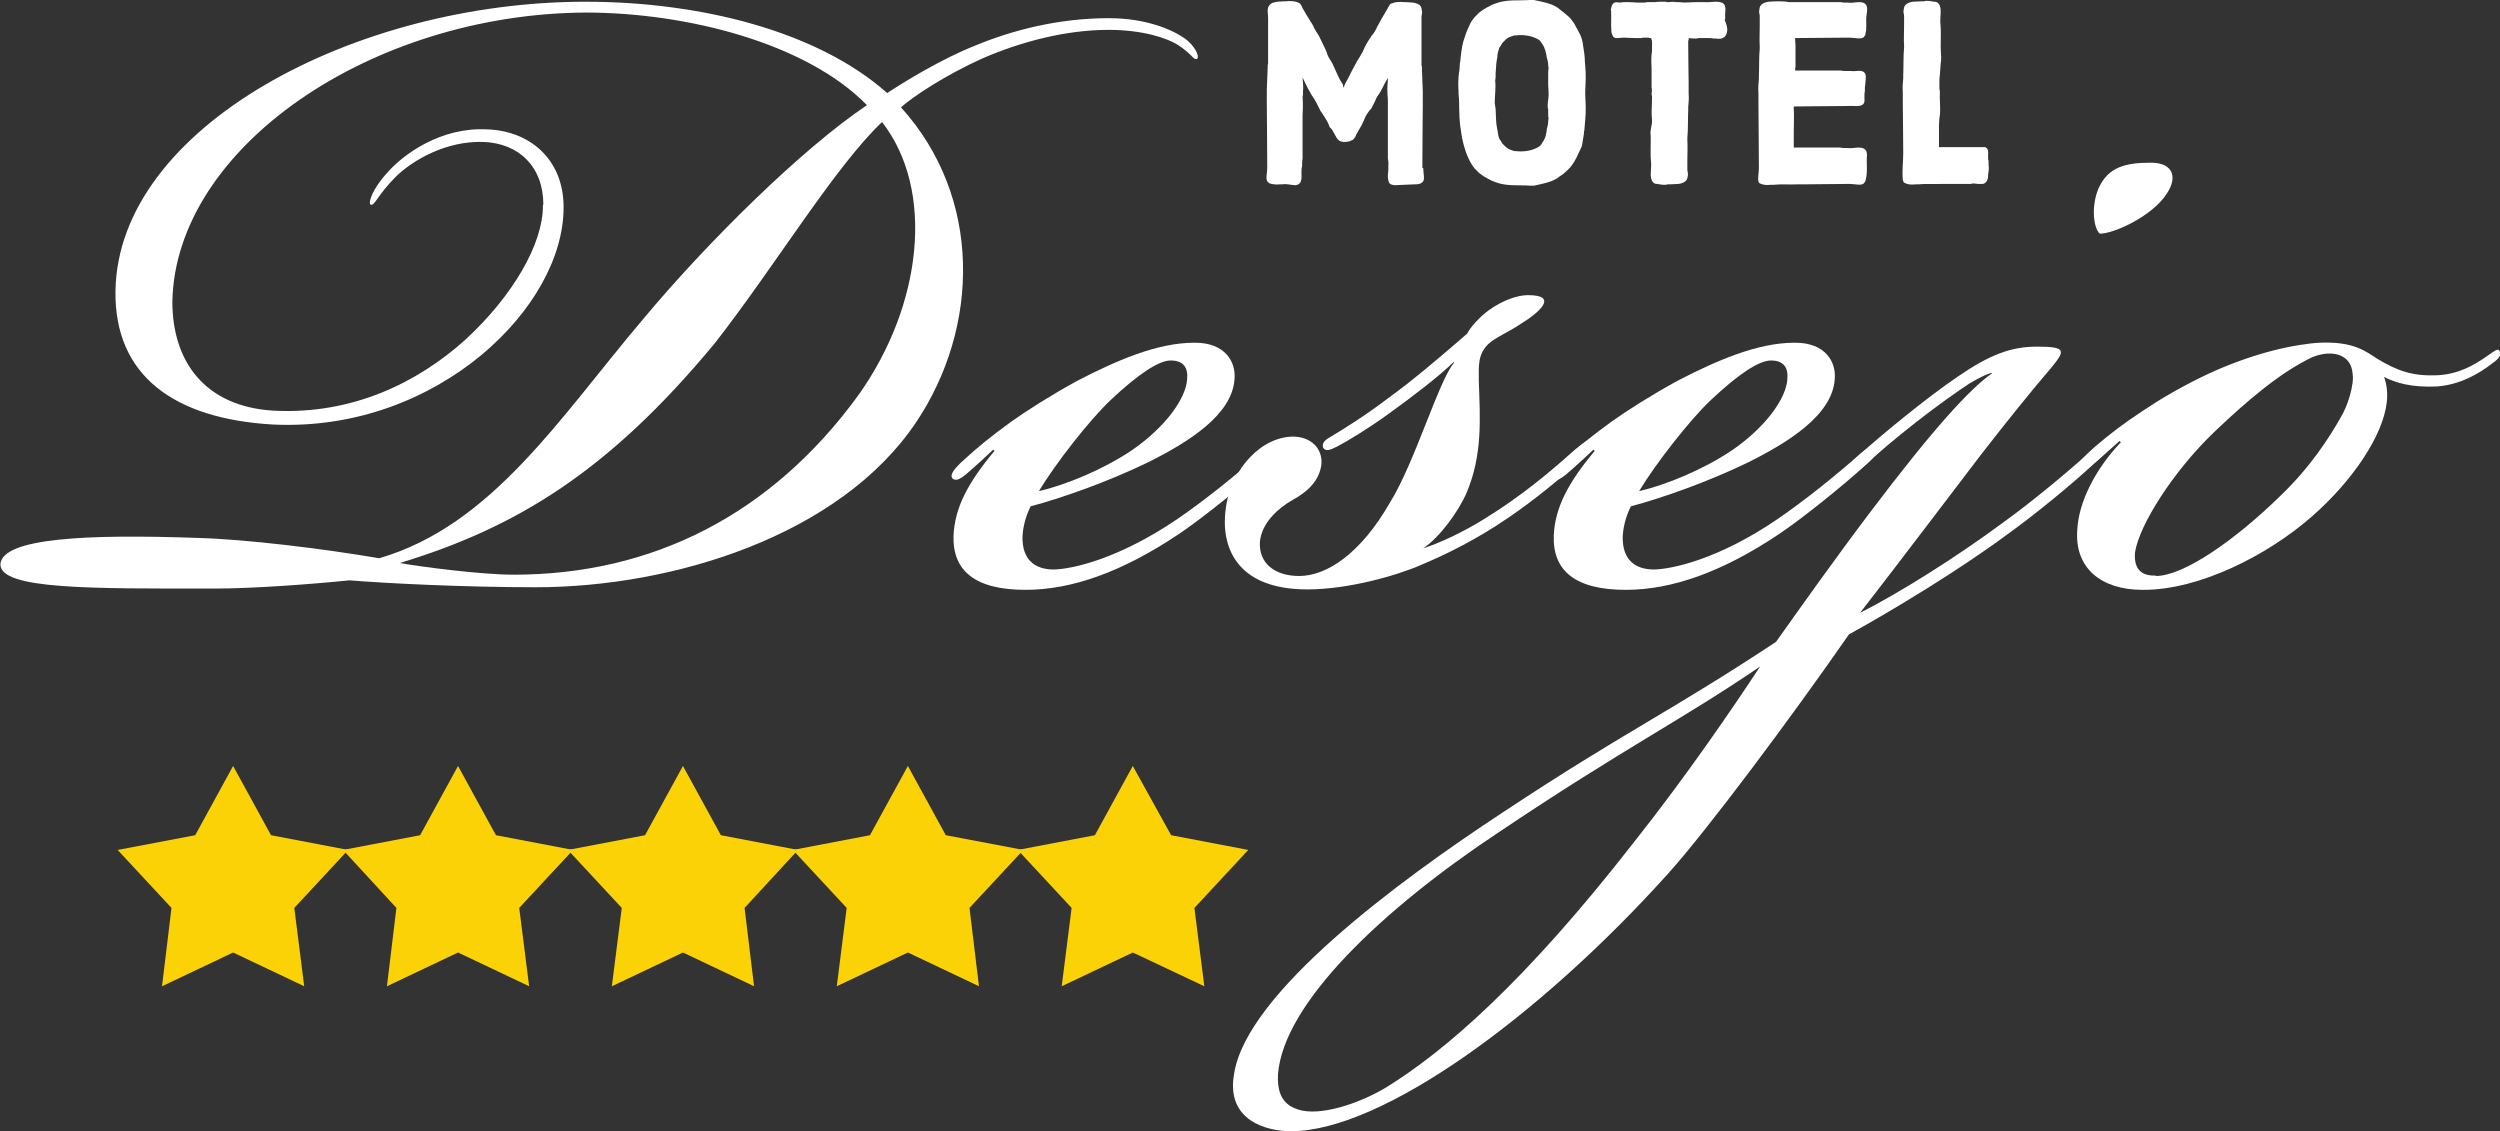
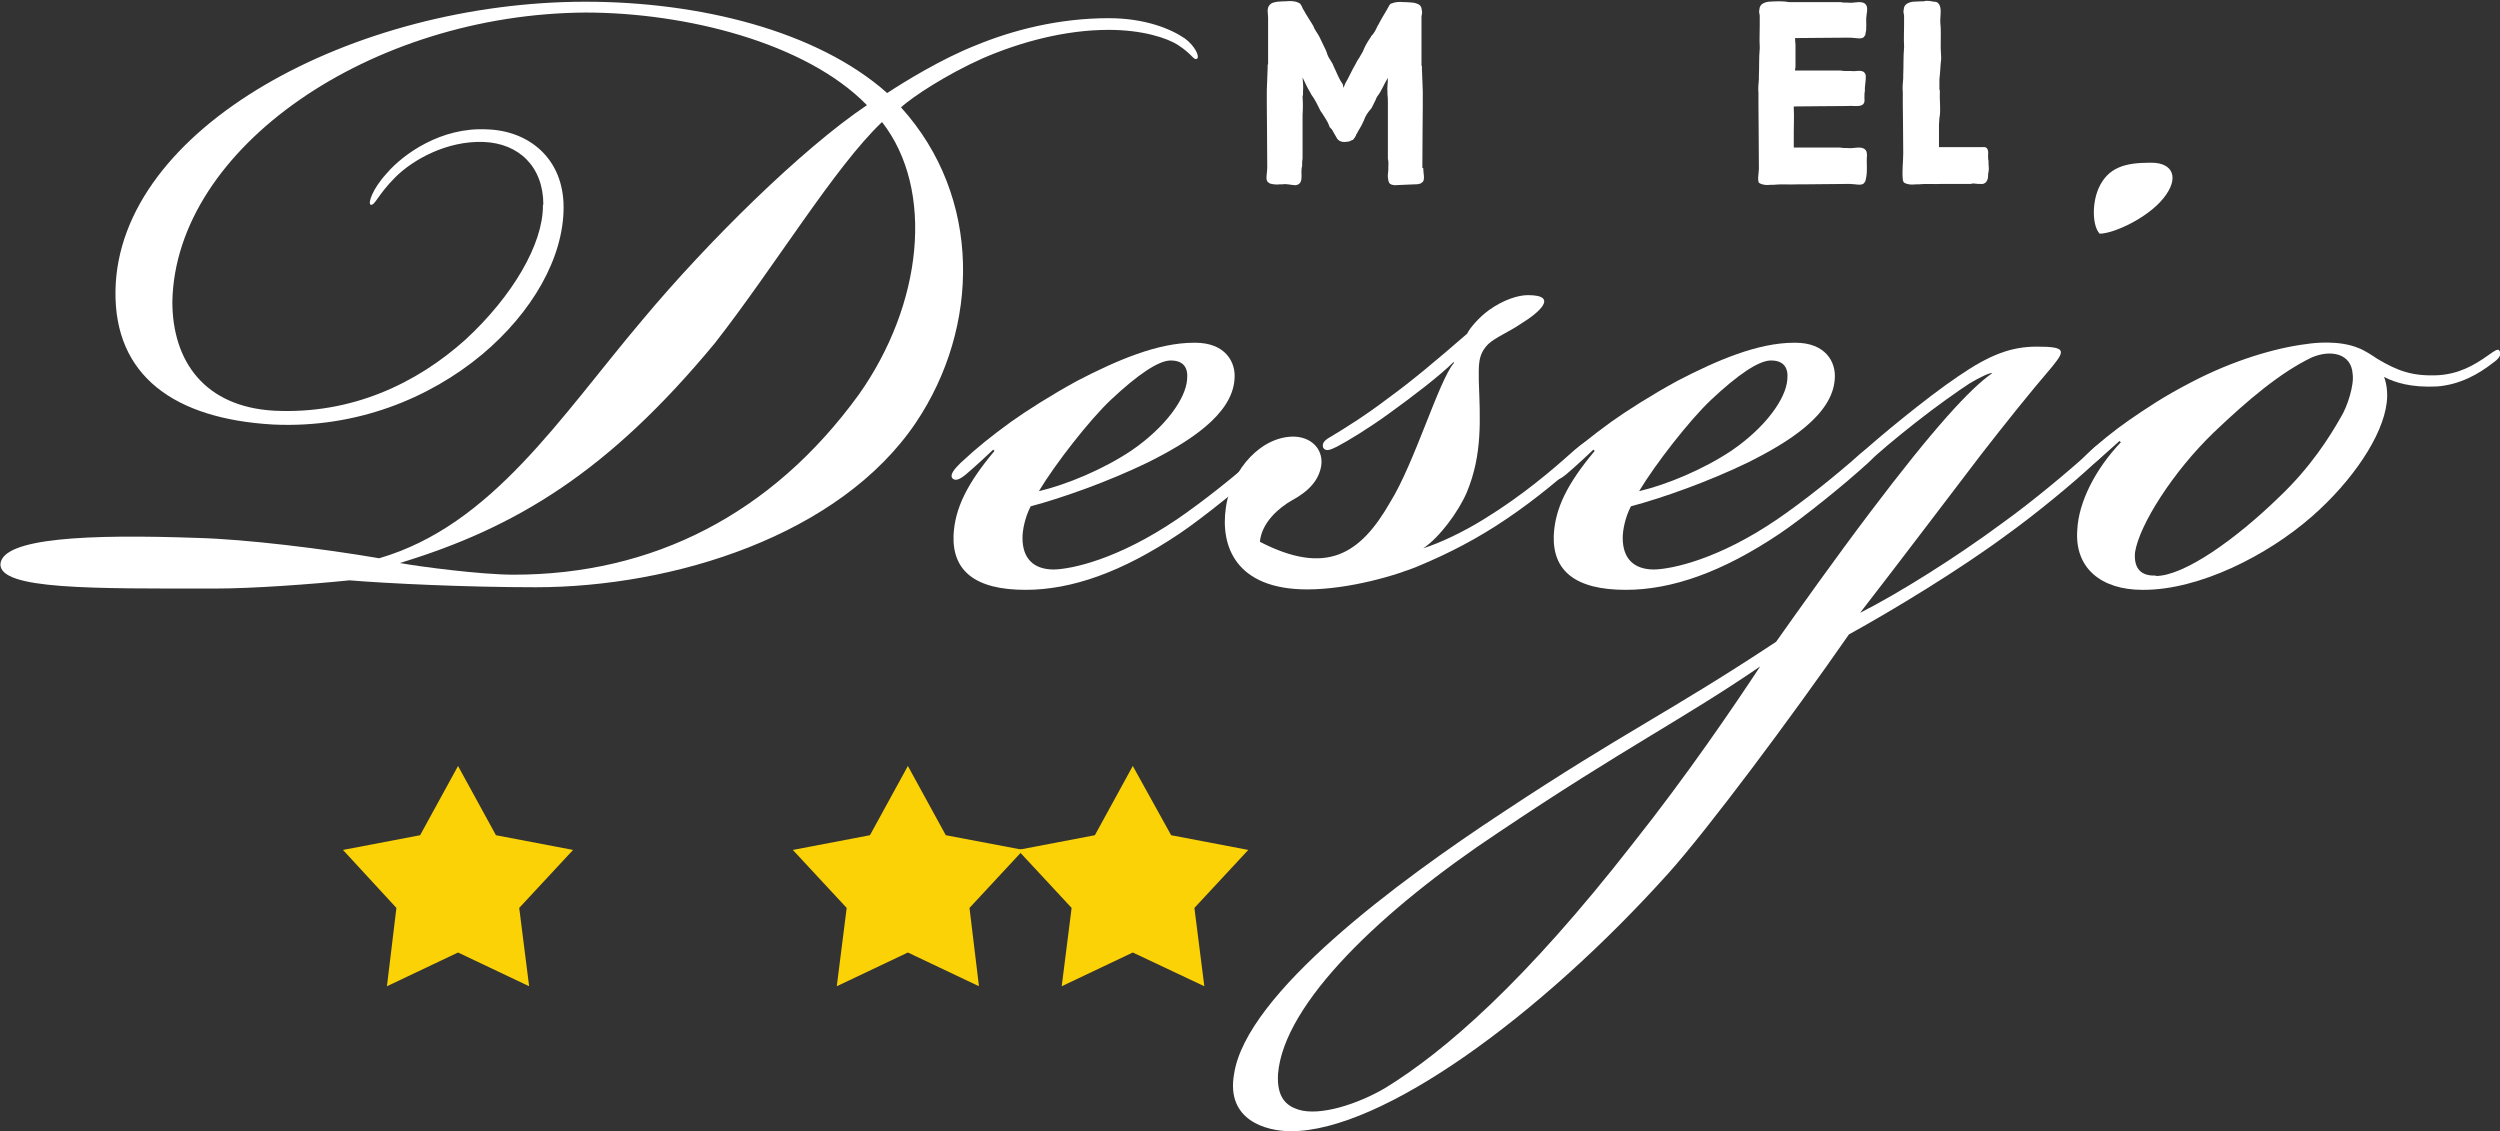
<svg xmlns="http://www.w3.org/2000/svg" width="221" height="100" viewBox="0 0 221 100" fill="none">
  <rect x="0" y="0" width="221" height="100" fill="#333333" stroke="none" />
  <g clip-path="url(#clip0_10795_817)">
    <path d="M125.812 14.843C125.812 15.302 126.003 15.914 125.736 16.106L125.584 16.22C125.469 16.259 125.317 16.297 125.165 16.297H125.012L123.26 16.373L123.07 16.335C122.917 16.297 122.803 16.22 122.765 16.067C122.727 15.991 122.727 15.953 122.727 15.914C122.651 15.646 122.689 15.379 122.727 15.034V14.843C122.727 14.575 122.765 14.308 122.689 14.04V9.105C122.689 8.837 122.689 8.569 122.651 8.301V8.148C122.613 7.728 122.689 7.345 122.689 6.886C122.346 7.422 122.156 7.995 121.775 8.493C121.737 8.531 121.699 8.569 121.699 8.646C121.622 8.722 121.622 8.722 121.622 8.799L121.546 8.952C121.508 9.028 121.508 9.028 121.47 9.105L121.318 9.411L121.241 9.564C120.937 9.908 120.708 10.214 120.556 10.673L120.48 10.826C120.327 11.209 120.099 11.477 119.946 11.821C119.87 11.898 119.87 11.898 119.87 11.974C119.794 12.127 119.718 12.242 119.604 12.357L119.413 12.433C119.337 12.51 119.299 12.471 119.223 12.51C118.842 12.586 118.423 12.586 118.194 12.242C118.042 11.974 117.89 11.706 117.737 11.438C117.661 11.362 117.623 11.324 117.585 11.285C117.547 11.247 117.509 11.209 117.509 11.132C117.356 10.711 117.09 10.367 116.861 9.985L116.747 9.832C116.48 9.296 116.252 8.799 115.909 8.34L115.833 8.187C115.566 7.766 115.376 7.307 115.147 6.848C115.185 7.269 115.223 7.651 115.185 8.11V8.416C115.147 8.454 115.147 8.493 115.147 8.569C115.185 9.105 115.185 9.602 115.147 10.138V14.002C115.109 14.193 115.109 14.384 115.109 14.537V14.69C114.918 15.226 115.299 16.106 114.69 16.335C114.614 16.335 114.614 16.373 114.538 16.373C114.157 16.373 113.738 16.22 113.357 16.297H113.128C112.824 16.335 112.519 16.297 112.252 16.22L112.1 16.106C111.833 15.914 112.024 15.302 112.024 14.843V14.69C112.024 12.777 111.986 9.87 111.986 9.22V7.957L112.062 5.968V5.738C112.062 5.7 112.1 5.7 112.1 5.662V1.568C112.1 1.186 111.947 0.727 112.252 0.421C112.29 0.383 112.328 0.344 112.443 0.268L112.709 0.191C112.785 0.191 112.862 0.153 112.9 0.153C113.09 0.153 113.319 0.115 113.471 0.115H113.661C114.042 0.077 114.423 0.077 114.766 0.23C114.842 0.268 114.88 0.306 114.918 0.306L114.995 0.421L115.071 0.536L115.147 0.727L115.261 0.918C115.528 1.415 115.833 1.836 116.099 2.295L116.175 2.487L116.328 2.754L116.404 2.869L116.594 3.175C116.633 3.252 116.633 3.252 116.671 3.328L117.204 4.438L117.28 4.629C117.356 4.897 117.432 5.05 117.585 5.279C117.661 5.394 117.737 5.547 117.813 5.662L117.89 5.853C118.156 6.389 118.347 6.963 118.689 7.422C118.689 7.46 118.728 7.498 118.728 7.575C118.728 7.651 118.766 7.728 118.766 7.766L118.842 7.575L118.918 7.383C119.261 6.809 119.489 6.236 119.832 5.662L119.87 5.585C119.908 5.509 119.946 5.471 119.946 5.432C120.023 5.279 120.137 5.164 120.213 5.011L120.365 4.744C120.442 4.667 120.403 4.629 120.48 4.552C120.632 4.132 120.861 3.749 121.089 3.405C121.165 3.328 121.165 3.29 121.203 3.213C121.47 2.946 121.622 2.64 121.775 2.295C121.813 2.257 121.851 2.181 121.889 2.104C122.156 1.568 122.498 1.071 122.803 0.497L122.879 0.383C122.917 0.344 122.956 0.306 123.032 0.306C123.375 0.153 123.755 0.153 124.136 0.191H124.327C124.517 0.191 124.708 0.23 124.898 0.23C124.974 0.23 125.05 0.268 125.089 0.268C125.355 0.344 125.584 0.421 125.66 0.727C125.66 0.803 125.698 0.88 125.698 0.956C125.736 1.109 125.698 1.262 125.66 1.454V5.777C125.66 5.815 125.66 5.815 125.698 5.853V6.083L125.774 8.072V9.334C125.774 9.985 125.736 12.892 125.736 14.805V14.843H125.812Z" fill="white" />
-     <path d="M140.134 8.378C140.172 9.105 140.21 9.87 140.134 10.597C140.096 10.903 140.096 11.171 140.058 11.515C140.02 11.591 140.02 11.706 140.02 11.821L139.906 12.51C139.906 12.586 139.868 12.663 139.868 12.739C139.868 12.816 139.83 12.892 139.83 12.93C139.525 13.581 139.258 14.269 138.801 14.805L138.649 14.958C138.382 15.226 138.115 15.455 137.849 15.608L137.658 15.761C137.011 16.144 136.287 16.259 135.602 16.412H135.259C134.23 16.335 133.202 16.488 132.211 16.106L131.907 15.991C131.373 15.723 130.916 15.493 130.536 15.073L130.345 14.881C130.193 14.69 130.04 14.461 129.926 14.231C129.774 13.925 129.621 13.581 129.507 13.198C129.317 12.624 129.202 12.012 129.126 11.4C129.05 11.018 129.05 10.673 129.012 10.291V10.1C128.974 9.487 129.012 8.914 128.936 8.301V8.11C128.898 7.536 128.898 7.001 128.974 6.427C128.974 6.35 129.012 6.274 129.012 6.236L129.05 5.624C129.05 5.547 129.088 5.471 129.088 5.432L129.126 5.011C129.202 4.399 129.279 3.787 129.507 3.213C129.621 2.831 129.774 2.487 129.926 2.181C130.04 1.913 130.193 1.722 130.345 1.53L130.536 1.339C130.916 0.918 131.373 0.689 131.907 0.421L132.211 0.306C133.202 -0.077 134.23 0.077 135.259 0H135.602C136.287 0.153 137.049 0.268 137.658 0.65L137.849 0.803C138.115 0.995 138.382 1.224 138.649 1.454L138.801 1.607C139.03 1.875 139.22 2.142 139.334 2.41C139.411 2.525 139.487 2.678 139.563 2.831C139.944 3.443 139.944 4.132 140.058 4.782L140.096 5.203V5.356L140.134 5.815C140.21 6.58 140.172 7.307 140.134 8.034V8.378ZM136.82 9.526C136.782 9.143 136.897 8.761 136.897 8.378V8.187C136.897 7.919 136.859 7.766 136.859 7.536V6.618C136.859 6.427 136.859 6.197 136.897 6.044L136.859 5.777C136.859 5.585 136.82 5.318 136.744 5.126C136.668 4.667 136.592 4.246 136.325 3.864C136.249 3.749 136.173 3.673 136.135 3.596L135.982 3.481L135.83 3.405C135.221 3.099 134.497 3.06 133.849 3.137L133.621 3.213C133.354 3.29 133.164 3.405 132.973 3.634L132.821 3.787C132.745 3.864 132.745 3.94 132.707 3.979C132.63 4.093 132.554 4.17 132.516 4.285C132.44 4.514 132.364 4.782 132.364 5.05C132.364 5.126 132.326 5.203 132.326 5.241C132.288 5.509 132.25 5.738 132.25 5.968C132.211 6.312 132.211 6.58 132.211 6.886C132.211 6.963 132.173 7.039 132.173 7.116C132.25 7.766 132.135 8.454 132.135 9.105C132.135 9.181 132.173 9.258 132.173 9.373C132.173 9.449 132.211 9.526 132.211 9.602C132.211 9.908 132.25 10.176 132.25 10.52C132.25 10.788 132.288 11.018 132.326 11.247C132.326 11.324 132.364 11.4 132.364 11.438C132.402 11.706 132.44 11.974 132.516 12.204C132.554 12.318 132.63 12.395 132.707 12.51C132.745 12.548 132.745 12.624 132.821 12.701L132.973 12.854C133.164 13.045 133.354 13.198 133.621 13.275L133.849 13.351C134.497 13.428 135.221 13.389 135.83 13.083L135.982 13.007L136.135 12.892C136.211 12.816 136.287 12.739 136.325 12.624C136.63 12.242 136.706 11.821 136.744 11.362C136.82 11.171 136.859 10.903 136.859 10.712L136.897 10.444C136.859 10.367 136.859 10.291 136.859 10.138V9.64C136.859 9.602 136.82 9.602 136.82 9.526Z" fill="white" />
-     <path d="M152.666 2.831C152.666 2.869 152.628 2.907 152.628 2.984C152.476 3.405 152.095 3.481 151.676 3.405H151.485C151.333 3.366 151.18 3.366 150.99 3.366H150.114C150.076 3.405 150.038 3.405 149.962 3.405C149.695 3.405 149.543 3.405 149.276 3.366C149.314 3.481 149.238 3.558 149.238 3.672V3.825C149.238 5.317 149.276 6.771 149.276 7.23V8.263C149.314 8.684 149.276 9.066 149.238 9.487V9.755C149.2 10.558 149.238 11.4 149.162 12.203V12.357C149.2 12.93 149.162 13.581 149.162 14.231V15.034C149.2 15.226 149.238 15.379 149.2 15.532C149.2 15.608 149.162 15.685 149.162 15.761C149.047 16.067 148.819 16.144 148.59 16.22C148.514 16.22 148.438 16.259 148.4 16.259C148.133 16.259 147.867 16.297 147.6 16.297H147.41C147.333 16.335 147.257 16.335 147.143 16.335C147.029 16.335 146.876 16.335 146.762 16.297C146.686 16.297 146.61 16.297 146.572 16.259H146.419L146.267 16.22C145.772 15.914 145.962 15.187 145.962 14.652V14.46C145.886 13.772 145.924 13.083 145.924 12.357V11.974C145.848 11.591 146 11.209 146.038 10.826V10.597C145.962 9.985 146.038 9.334 146.038 8.722V8.493C146 8.416 146 8.34 146 8.263C146.038 8.072 146.038 7.881 146 7.728V5.968C145.962 5.47 145.962 4.973 146.038 4.514V4.246C146.038 3.94 146.076 3.672 145.962 3.366H145.886C145.81 3.366 145.772 3.366 145.734 3.328H145.353C145.238 3.328 145.162 3.328 145.124 3.366C144.553 3.366 144.21 3.366 143.639 3.328H143.486C143.334 3.328 143.181 3.366 142.991 3.366H142.839L142.648 3.29C142.572 3.213 142.572 3.137 142.534 3.099L142.458 2.907C142.382 2.257 142.458 1.607 142.42 0.956C142.382 0.88 142.382 0.803 142.42 0.765C142.458 0.459 142.572 0.306 142.724 0.229C142.839 0.191 142.991 0.191 143.143 0.229C143.677 0.153 144.21 0.191 144.743 0.229H145.2C145.353 0.229 145.467 0.229 145.619 0.191H145.81C146.153 0.191 146.381 0.191 146.724 0.153H147.257C147.333 0.191 147.41 0.191 147.524 0.191C147.752 0.153 147.981 0.153 148.209 0.191H148.476C148.933 0.268 149.39 0.191 149.847 0.191H150.723C151.257 0.229 151.828 0.038 152.285 0.268C152.704 0.535 152.437 1.109 152.514 1.607C152.476 1.645 152.476 1.721 152.476 1.798C152.628 2.18 152.742 2.487 152.666 2.831Z" fill="white" />
    <path d="M165.045 13.695C164.969 14.384 165.122 15.149 164.931 15.876L164.893 16.029L164.779 16.182C164.588 16.45 163.979 16.259 163.522 16.259H163.369C162.112 16.259 160.551 16.297 159.37 16.297H158.875C158.189 16.335 157.503 16.259 156.78 16.335H156.551C156.17 16.373 155.866 16.373 155.523 16.182C155.485 16.144 155.447 16.106 155.447 16.029C155.37 15.761 155.485 15.264 155.485 14.881V14.728C155.485 12.816 155.447 9.908 155.447 9.258V8.225C155.409 7.804 155.447 7.422 155.485 7.001V6.733C155.523 5.93 155.485 5.088 155.561 4.285V4.132C155.523 3.558 155.561 2.907 155.561 2.257V1.377C155.523 1.186 155.485 1.033 155.523 0.88C155.523 0.803 155.561 0.727 155.561 0.65C155.675 0.344 155.904 0.268 156.132 0.191C156.208 0.191 156.285 0.153 156.323 0.153C156.97 0.115 157.58 0.076 158.189 0.191H162.722C162.874 0.23 162.988 0.23 163.141 0.23H163.331C163.865 0.306 164.36 0.076 164.779 0.268C165.045 0.421 165.083 0.689 165.045 1.033C165.045 1.109 165.007 1.186 165.007 1.301C164.931 1.721 165.007 2.104 164.969 2.563V2.678C164.931 2.869 164.893 2.984 164.893 3.099L164.779 3.252C164.588 3.519 163.979 3.328 163.522 3.328H163.369C161.808 3.328 159.827 3.366 158.684 3.366C158.684 3.673 158.722 3.902 158.722 3.94V5.93C158.684 6.044 158.684 6.159 158.684 6.236H162.722C162.874 6.274 162.988 6.274 163.141 6.274H163.636C164.017 6.35 164.398 6.159 164.741 6.35C164.893 6.465 164.969 6.656 164.931 6.848V7.001L164.855 7.766V8.034C164.817 8.187 164.817 8.34 164.817 8.493V8.722C164.931 9.64 163.903 9.296 163.331 9.373H163.065C161.503 9.373 159.598 9.411 158.57 9.411V9.602C158.608 10.291 158.57 10.941 158.57 11.668V13.045H162.684C162.836 13.083 162.95 13.083 163.103 13.083H163.293C163.826 13.16 164.322 12.93 164.741 13.122C164.893 13.198 164.969 13.313 165.007 13.428L165.045 13.695Z" fill="white" />
    <path d="M175.787 14.537C175.825 14.805 175.825 15.111 175.749 15.379V15.532C175.749 15.953 175.52 16.335 175.063 16.259H174.873C174.72 16.259 174.606 16.22 174.492 16.22C174.377 16.22 174.301 16.22 174.225 16.259H171.673C170.987 16.297 170.302 16.22 169.578 16.297H169.35C168.969 16.335 168.664 16.335 168.321 16.144C168.283 16.105 168.245 16.067 168.245 15.991C168.207 15.953 168.207 15.914 168.207 15.838C168.131 15.073 168.245 14.307 168.245 13.581V13.389C168.245 11.668 168.207 9.717 168.207 9.181V8.148C168.169 7.728 168.207 7.345 168.245 6.924V6.656C168.283 5.853 168.245 5.011 168.321 4.208V4.055C168.283 3.481 168.321 2.831 168.321 2.18V1.377C168.283 1.186 168.245 1.033 168.283 0.88C168.283 0.803 168.321 0.727 168.321 0.65C168.435 0.344 168.664 0.268 168.892 0.191C168.969 0.191 169.045 0.153 169.083 0.153C169.35 0.153 169.616 0.115 169.883 0.115H170.073C170.149 0.076 170.226 0.076 170.34 0.076C170.454 0.076 170.607 0.076 170.721 0.115C170.797 0.115 170.873 0.115 170.911 0.153H171.064L171.216 0.191C171.711 0.497 171.521 1.224 171.521 1.76V1.951C171.597 2.64 171.559 3.328 171.559 4.055V4.246C171.559 4.514 171.597 4.782 171.597 5.011V5.241C171.521 5.853 171.521 6.389 171.445 7.001V7.881C171.483 7.957 171.483 8.034 171.483 8.11C171.445 8.799 171.559 9.487 171.483 10.214C171.483 10.291 171.445 10.367 171.445 10.405C171.445 10.597 171.406 10.826 171.406 11.018V13.007H175.254C175.711 12.93 175.787 13.313 175.749 13.657V13.848C175.749 14.001 175.749 14.116 175.787 14.231V14.537Z" fill="white" />
    <path d="M48.032 18.095C48.032 14.728 45.861 12.663 42.737 12.548C39.5 12.433 36.49 14.116 34.929 15.685C33.367 17.253 33.139 18.21 32.758 18.095C32.529 17.98 32.872 16.756 34.205 15.302C35.653 13.619 39.005 11.209 43.08 11.438C46.699 11.553 49.822 13.963 49.822 18.325C49.822 22.8 47.041 27.621 42.623 31.331C37.938 35.233 31.463 37.873 24.149 37.529C15.389 37.031 10.094 33.206 10.208 25.708C10.437 11.247 31.348 0.153 51.765 0.153C61.744 0.153 72.181 2.678 78.428 8.225C79.875 7.269 83.227 5.203 86.237 4.017C89.474 2.678 93.55 1.607 98.006 1.607C101.244 1.607 103.529 2.563 104.748 3.405C105.586 4.017 106.082 4.973 105.815 5.203C105.472 5.318 105.472 4.859 104.139 3.979C103.187 3.367 101.016 2.64 98.006 2.64C94.159 2.64 90.198 3.711 86.846 5.165C83.608 6.618 80.713 8.531 79.647 9.487C86.846 17.445 86.617 28.921 80.98 37.337C74.238 47.36 59.497 51.913 47.346 51.913C41.099 51.913 34.129 51.569 30.891 51.301C27.539 51.645 22.359 52.028 19.007 52.028C8.189 52.028 -0.076 52.142 0.038 49.847C0.267 47.552 7.732 47.207 17.445 47.552C21.75 47.666 28.606 48.508 33.52 49.35C43.499 46.442 49.479 36.917 56.831 28.233C62.582 21.347 70.886 13.16 76.638 9.296C71.229 3.749 60.564 1.109 51.765 1.109C32.796 1.224 15.503 13.045 15.236 26.664C15.236 31.982 18.131 35.96 24.225 36.305C31.082 36.649 36.833 33.895 41.138 30.031C45.328 26.167 47.994 21.576 47.994 18.21V18.095H48.032ZM45.404 50.803C57.669 50.803 68.22 45.486 75.914 34.889C81.551 26.932 82.656 16.794 77.971 10.788C73.781 14.767 68.486 23.566 63.192 30.337C53.822 41.66 45.67 46.634 35.348 49.77C36.986 50.077 42.509 50.803 45.404 50.803Z" fill="white" />
    <path d="M104.101 45.868C106.386 44.3 109.129 42.119 111.414 40.092C112.138 39.48 112.481 39.365 112.747 39.594C112.976 39.939 112.519 40.551 111.795 41.163C110.233 42.617 106.386 45.754 104.215 47.207C99.187 50.574 94.731 52.142 90.655 52.142C86.198 52.142 84.18 50.459 84.294 47.322C84.408 44.912 85.513 42.731 87.912 39.862L87.798 39.748C87.455 40.092 86.122 41.316 85.398 41.928C84.789 42.425 84.446 42.54 84.18 42.272C83.951 41.928 84.408 41.431 84.903 40.933C86.465 39.48 87.531 38.638 89.36 37.299C90.693 36.343 92.978 34.889 95.226 33.665C98.692 31.867 102.311 30.298 105.548 30.298H105.663C108.291 30.298 109.281 31.982 109.129 33.55C108.9 36.687 105.053 39.097 101.434 40.895C97.968 42.578 93.855 44.032 91.112 44.759C90.617 45.715 90.388 46.825 90.388 47.552C90.388 49.35 91.341 50.344 93.169 50.344C94.731 50.306 98.806 49.464 104.101 45.868ZM100.025 39.824C103.034 37.758 104.825 35.233 104.939 33.55C105.053 32.479 104.596 31.867 103.491 31.867C102.425 31.867 100.596 33.091 98.197 35.348C96.292 37.146 93.283 41.01 91.836 43.42C94.273 42.846 97.511 41.507 100.025 39.824Z" fill="white" />
-     <path d="M131.221 45.868C134.573 43.803 137.087 41.66 139.144 39.824C139.753 39.327 140.363 38.753 140.706 39.097C140.934 39.327 140.477 40.054 139.372 41.01C138.154 42.081 135.906 44.032 133.24 45.83C130.612 47.628 127.945 48.967 125.66 49.923C123.489 50.88 119.185 52.104 115.566 52.104C109.205 52.104 107.872 48.24 108.367 44.874C108.862 41.393 111.605 38.485 114.5 38.6C116.175 38.715 117.013 39.939 116.785 41.239C116.556 42.464 115.718 43.42 114.157 44.262C113.09 44.874 111.528 46.175 111.376 47.896C111.262 49.809 112.709 50.918 114.842 50.918C117.242 50.918 120.251 49.005 122.879 44.415C125.051 40.934 127.184 33.665 128.517 32.096V31.982C127.298 33.206 124.784 35.119 122.765 36.572C121.089 37.797 119.147 38.983 118.194 39.48C117.699 39.709 117.242 39.977 116.975 39.594C116.861 39.25 116.975 38.983 117.585 38.638C118.804 37.911 120.708 36.725 122.613 35.272C124.784 33.703 126.917 31.905 129.698 29.495C129.926 28.998 130.764 28.041 131.602 27.429C132.935 26.473 134.23 26.09 135.068 26.09C137.849 26.09 136.021 27.659 134.459 28.615C133.392 29.342 132.173 29.839 131.564 30.413C130.612 31.37 130.726 32.326 130.726 33.665C130.84 37.031 131.069 40.168 129.659 43.535C128.936 45.218 127.26 47.513 125.812 48.47C127.26 48.011 129.317 47.054 131.221 45.868Z" fill="white" />
+     <path d="M131.221 45.868C134.573 43.803 137.087 41.66 139.144 39.824C139.753 39.327 140.363 38.753 140.706 39.097C140.934 39.327 140.477 40.054 139.372 41.01C138.154 42.081 135.906 44.032 133.24 45.83C130.612 47.628 127.945 48.967 125.66 49.923C123.489 50.88 119.185 52.104 115.566 52.104C109.205 52.104 107.872 48.24 108.367 44.874C108.862 41.393 111.605 38.485 114.5 38.6C116.175 38.715 117.013 39.939 116.785 41.239C116.556 42.464 115.718 43.42 114.157 44.262C113.09 44.874 111.528 46.175 111.376 47.896C117.242 50.918 120.251 49.005 122.879 44.415C125.051 40.934 127.184 33.665 128.517 32.096V31.982C127.298 33.206 124.784 35.119 122.765 36.572C121.089 37.797 119.147 38.983 118.194 39.48C117.699 39.709 117.242 39.977 116.975 39.594C116.861 39.25 116.975 38.983 117.585 38.638C118.804 37.911 120.708 36.725 122.613 35.272C124.784 33.703 126.917 31.905 129.698 29.495C129.926 28.998 130.764 28.041 131.602 27.429C132.935 26.473 134.23 26.09 135.068 26.09C137.849 26.09 136.021 27.659 134.459 28.615C133.392 29.342 132.173 29.839 131.564 30.413C130.612 31.37 130.726 32.326 130.726 33.665C130.84 37.031 131.069 40.168 129.659 43.535C128.936 45.218 127.26 47.513 125.812 48.47C127.26 48.011 129.317 47.054 131.221 45.868Z" fill="white" />
    <path d="M157.161 45.868C159.446 44.3 162.189 42.119 164.474 40.092C165.198 39.48 165.54 39.365 165.807 39.594C166.036 39.939 165.579 40.551 164.855 41.163C163.293 42.617 159.446 45.754 157.275 47.207C152.247 50.574 147.79 52.142 143.715 52.142C139.258 52.142 137.239 50.459 137.354 47.322C137.468 44.912 138.573 42.731 140.972 39.862L140.858 39.748C140.515 40.092 139.182 41.316 138.458 41.928C137.849 42.425 137.506 42.54 137.239 42.272C137.011 41.928 137.468 41.431 137.963 40.933C139.525 39.48 140.591 38.638 142.42 37.299C143.753 36.343 146.038 34.889 148.286 33.665C151.752 31.867 155.37 30.298 158.608 30.298H158.722C161.351 30.298 162.341 31.982 162.189 33.55C161.96 36.687 158.113 39.097 154.494 40.895C151.028 42.578 146.914 44.032 144.172 44.759C143.677 45.715 143.448 46.825 143.448 47.552C143.448 49.35 144.4 50.344 146.229 50.344C147.79 50.306 151.904 49.464 157.161 45.868ZM153.085 39.824C156.094 37.758 157.884 35.233 157.999 33.55C158.113 32.479 157.656 31.867 156.551 31.867C155.485 31.867 153.656 33.091 151.257 35.348C149.352 37.146 146.343 41.01 144.896 43.42C147.333 42.846 150.571 41.507 153.085 39.824Z" fill="white" />
    <path d="M174.111 33.894C173.159 34.507 171.102 35.96 169.311 37.376C167.521 38.791 166.188 39.901 165.007 41.01C164.055 41.852 163.56 42.234 163.217 41.966C162.988 41.737 163.217 41.239 164.55 40.053C165.883 38.829 170.188 35.233 173.082 33.282C175.863 31.369 177.767 30.643 180.053 30.643C182.681 30.643 182.567 30.987 181.386 32.441C179.329 34.851 177.31 37.376 175.139 40.168C172.359 43.803 168.169 49.35 164.436 54.17C167.788 52.487 172.968 49.235 177.044 46.213C179.558 44.415 182.91 41.622 184.624 40.053C185.119 39.556 186.071 38.715 186.414 39.097C186.757 39.327 186.185 40.053 185.081 41.01C183.291 42.693 179.901 45.486 177.387 47.284C173.311 50.306 167.407 53.902 163.446 56.083C158.265 63.542 150.952 73.336 147.486 77.2C136.097 89.862 122.156 100 114.119 100C111.947 100 108.367 99.044 109.091 94.95C110.157 87.835 123.489 77.965 132.859 71.806C143.791 64.575 147.524 63.007 157.008 56.733C159.065 53.825 162.303 49.273 165.312 45.294C170.949 37.835 174.187 34.315 176.13 32.976C175.901 32.938 175.063 33.321 174.111 33.894ZM132.44 73.604C122.232 80.375 113.471 88.676 112.976 94.95C112.862 97.016 113.7 97.743 114.766 98.087C116.671 98.699 120.061 97.59 122.46 96.174C127.755 92.923 134.84 86.763 144.324 74.598C149.124 68.554 153.199 62.548 155.599 58.913C148.781 63.581 143.6 66.106 132.44 73.604ZM190.185 14.384C192.089 14.384 192.699 15.723 191.251 17.521C189.804 19.319 186.795 20.658 185.614 20.658C185.005 20.046 184.89 18.133 185.5 16.679C186.338 14.767 187.9 14.384 190.071 14.384H190.185Z" fill="white" />
    <path d="M203.897 30.413C204.621 30.298 206.792 30.069 208.468 30.758C209.078 30.987 209.801 31.484 210.144 31.714C211.935 32.785 213.268 33.282 215.553 33.168C217.343 33.053 218.677 32.326 220.01 31.37C220.505 31.025 220.848 30.758 220.962 31.025C221.19 31.37 220.848 31.752 220.352 32.096C219.134 33.053 217.458 34.009 215.439 34.162C213.153 34.277 211.706 33.818 210.754 33.321C210.982 33.933 211.097 34.774 210.982 35.616C210.639 38.523 207.973 42.502 204.393 45.639C200.431 49.12 194.413 52.142 189.499 52.142H189.385C185.766 52.142 183.367 50.23 183.633 46.825C183.748 44.415 185.195 41.507 187.481 39.097L187.366 38.982C186.528 39.709 186.033 40.207 185.195 40.895C184.357 41.622 183.862 41.852 183.633 41.622C183.405 41.278 183.976 40.666 184.471 40.168C185.309 39.327 186.985 37.988 188.204 37.146C189.766 36.075 191.213 35.08 193.727 33.78C197.384 31.867 201.117 30.758 203.897 30.413ZM190.566 50.918C193.08 50.918 197.651 47.666 201.498 43.917C204.278 41.278 205.954 38.6 206.907 36.917C207.516 35.96 208.125 34.009 207.973 33.053C207.859 31.255 206.069 30.872 204.355 31.599C201.574 32.938 198.717 35.348 195.708 38.217C192.089 41.699 189.118 46.404 188.738 48.814C188.623 50.038 189.08 50.88 190.413 50.88H190.566V50.918Z" fill="white" />
-     <path d="M20.607 67.712L23.959 73.833L30.777 75.134L26.016 80.26L26.892 87.184L20.607 84.201L14.322 87.184L15.16 80.26L10.399 75.134L17.255 73.833L20.607 67.712Z" fill="#FBD206" />
    <path d="M40.49 67.712L43.842 73.833L50.66 75.134L45.899 80.26L46.775 87.184L40.49 84.201L34.205 87.184L35.043 80.26L30.32 75.134L37.138 73.833L40.49 67.712Z" fill="#FBD206" />
-     <path d="M60.373 67.712L63.725 73.833L70.543 75.134L65.82 80.26L66.658 87.184L60.373 84.201L54.088 87.184L54.964 80.26L50.203 75.134L57.021 73.833L60.373 67.712Z" fill="#FBD206" />
    <path d="M80.256 67.712L83.608 73.833L90.465 75.134L85.703 80.26L86.541 87.184L80.256 84.201L73.971 87.184L74.847 80.26L70.086 75.134L76.904 73.833L80.256 67.712Z" fill="#FBD206" />
    <path d="M100.139 67.712L103.529 73.833L110.348 75.134L105.586 80.26L106.462 87.184L100.139 84.201L93.855 87.184L94.731 80.26L89.969 75.134L96.787 73.833L100.139 67.712Z" fill="#FBD206" />
  </g>
  <defs>
    <clipPath id="clip0_10795_817">
      <rect width="221" height="100" fill="white" />
    </clipPath>
  </defs>
</svg>